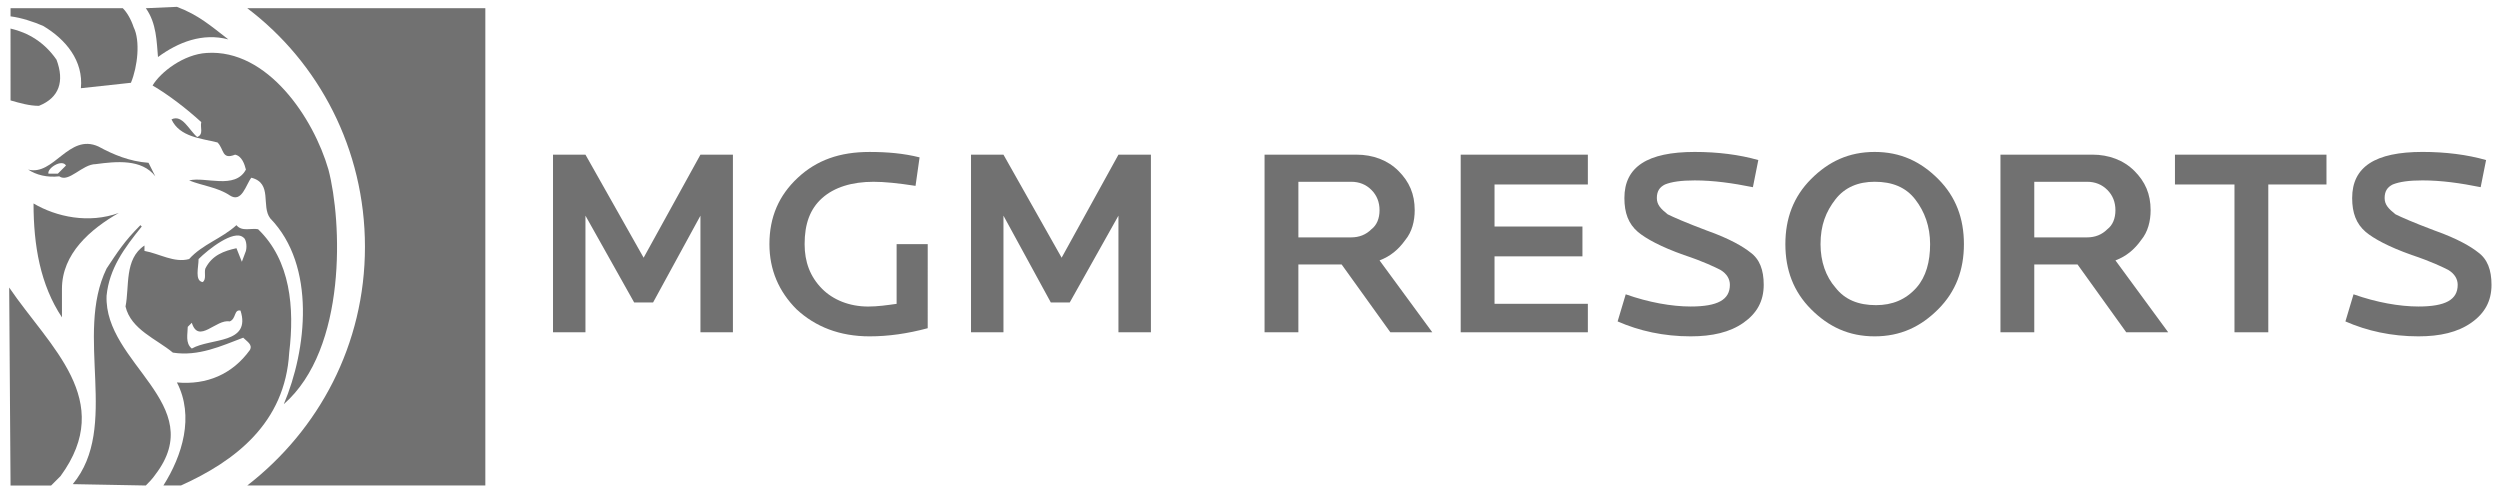
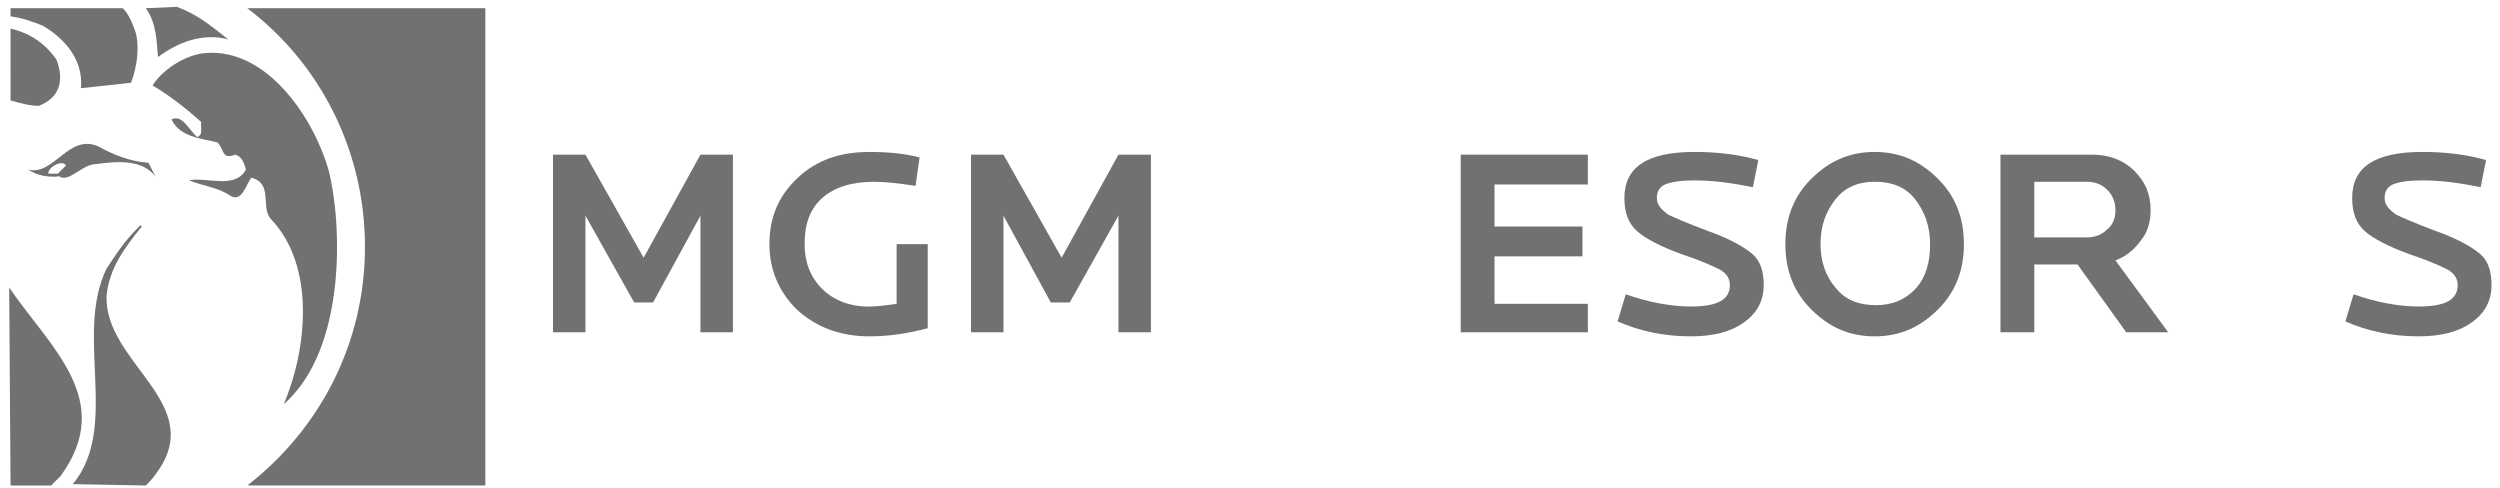
<svg xmlns="http://www.w3.org/2000/svg" width="169" height="33" viewBox="0 0 169 33" fill="none">
  <g clip-path="url(#clip0_807_2238)">
    <path d="M49.545 22.462H47.35V14.579L44.149 20.446H42.869L39.577 14.579V22.462H37.383V10.455H39.577L43.509 17.421L47.35 10.455H49.545V22.462Z" fill="#717171" />
    <path d="M62.713 22.187C61.342 22.554 60.061 22.737 58.781 22.737C56.769 22.737 55.123 22.095 53.842 20.904C52.653 19.712 52.013 18.246 52.013 16.504C52.013 14.671 52.653 13.205 53.934 12.013C55.214 10.821 56.769 10.272 58.781 10.272C59.969 10.272 61.066 10.364 62.164 10.638L61.89 12.564C60.701 12.381 59.787 12.289 59.055 12.289C57.592 12.289 56.403 12.656 55.58 13.388C54.758 14.122 54.392 15.13 54.392 16.505C54.392 17.697 54.758 18.705 55.58 19.53C56.312 20.264 57.409 20.722 58.69 20.722C59.33 20.722 59.97 20.63 60.611 20.539V16.505H62.714L62.713 22.187Z" fill="#717171" />
    <path d="M77.802 22.462H75.607V14.579L72.315 20.446H71.035L67.834 14.579V22.462H65.64V10.455H67.834L71.766 17.421L75.607 10.455H77.802V22.462Z" fill="#717171" />
-     <path d="M93.257 14.212C93.257 13.662 93.074 13.204 92.708 12.838C92.342 12.471 91.885 12.288 91.337 12.288H87.771V16.047H91.337C91.885 16.047 92.343 15.864 92.708 15.497C93.073 15.221 93.257 14.763 93.257 14.212ZM96.823 22.462H93.988L90.696 17.879H87.77V22.462H85.484V10.455H91.702C92.799 10.455 93.805 10.821 94.537 11.554C95.269 12.288 95.634 13.113 95.634 14.212C95.634 14.946 95.452 15.679 94.994 16.229C94.537 16.87 93.988 17.328 93.257 17.603L96.823 22.462Z" fill="#717171" />
    <path d="M107.339 22.462H98.743V10.455H107.339V12.471H101.03V15.313H106.973V17.329H101.03V20.537H107.339V22.462Z" fill="#717171" />
    <path d="M119.227 19.254C119.227 20.354 118.77 21.179 117.856 21.82C116.941 22.462 115.752 22.737 114.289 22.737C112.46 22.737 110.815 22.37 109.351 21.728L109.899 19.895C111.454 20.445 113.009 20.72 114.289 20.72C116.118 20.72 116.94 20.262 116.94 19.253C116.94 18.886 116.758 18.519 116.3 18.244C115.935 18.062 115.204 17.695 113.832 17.238C112.278 16.688 111.272 16.137 110.723 15.679C110.083 15.129 109.809 14.396 109.809 13.388C109.809 11.28 111.363 10.271 114.564 10.271C116.118 10.271 117.581 10.454 118.862 10.821L118.496 12.654C117.124 12.379 115.844 12.196 114.564 12.196C113.649 12.196 113.009 12.287 112.552 12.471C112.186 12.654 112.003 12.929 112.003 13.388C112.003 13.847 112.277 14.122 112.735 14.488C113.101 14.671 113.923 15.037 115.386 15.587C116.941 16.137 117.856 16.688 118.313 17.054C118.953 17.513 119.227 18.245 119.227 19.254Z" fill="#717171" />
    <path d="M130.475 16.504C130.475 15.312 130.109 14.304 129.469 13.479C128.829 12.654 127.914 12.287 126.726 12.287C125.629 12.287 124.714 12.654 124.074 13.479C123.434 14.304 123.068 15.22 123.068 16.504C123.068 17.695 123.434 18.704 124.074 19.437C124.714 20.262 125.629 20.628 126.817 20.628C127.914 20.628 128.829 20.262 129.561 19.437C130.201 18.704 130.475 17.695 130.475 16.504ZM132.761 16.504C132.761 18.245 132.213 19.712 131.024 20.903C129.835 22.095 128.464 22.737 126.726 22.737C124.987 22.737 123.616 22.095 122.427 20.903C121.239 19.712 120.691 18.245 120.691 16.504C120.691 14.763 121.239 13.296 122.428 12.104C123.617 10.913 124.988 10.271 126.726 10.271C128.465 10.271 129.836 10.913 131.025 12.104C132.214 13.296 132.761 14.763 132.761 16.504Z" fill="#717171" />
    <path d="M143.003 14.213C143.003 13.663 142.821 13.204 142.455 12.838C142.089 12.471 141.632 12.288 141.083 12.288H137.517V16.047H141.083C141.632 16.047 142.09 15.864 142.455 15.497C142.821 15.22 143.003 14.762 143.003 14.213ZM146.57 22.462H143.734L140.442 17.878H137.517V22.462H135.231V10.454H141.449C142.546 10.454 143.553 10.821 144.285 11.554C145.017 12.287 145.382 13.112 145.382 14.212C145.382 14.945 145.199 15.678 144.741 16.228C144.285 16.87 143.735 17.328 143.004 17.603L146.57 22.462Z" fill="#717171" />
-     <path d="M157.27 12.471H153.337V22.462H151.051V12.471H147.027V10.455H157.27V12.471Z" fill="#717171" />
    <path d="M168.426 19.254C168.426 20.354 167.969 21.18 167.055 21.82C166.14 22.461 164.952 22.737 163.489 22.737C161.66 22.737 160.014 22.37 158.55 21.729L159.099 19.895C160.653 20.445 162.208 20.72 163.488 20.72C165.317 20.72 166.14 20.262 166.14 19.253C166.14 18.887 165.957 18.52 165.499 18.245C165.133 18.062 164.402 17.695 163.03 17.236C161.475 16.686 160.47 16.137 159.921 15.678C159.28 15.128 159.006 14.394 159.006 13.387C159.006 11.278 160.561 10.27 163.761 10.27C165.316 10.27 166.779 10.453 168.059 10.82L167.693 12.653C166.322 12.378 165.042 12.195 163.761 12.195C162.847 12.195 162.206 12.287 161.75 12.47C161.384 12.653 161.201 12.928 161.201 13.387C161.201 13.845 161.475 14.12 161.933 14.486C162.299 14.669 163.122 15.036 164.585 15.586C166.14 16.136 167.054 16.686 167.511 17.052C168.151 17.512 168.426 18.246 168.426 19.254Z" fill="#717171" />
-     <path d="M2.267 13.754C2.267 16.596 2.724 19.254 4.188 21.454V19.528C4.188 17.145 6.109 15.495 8.029 14.395C6.016 15.129 3.821 14.671 2.267 13.754Z" fill="#717171" />
    <path d="M3.913 11.738H3.273C3.181 11.371 4.187 10.729 4.461 11.188L3.913 11.738ZM1.901 11.462C2.45 11.829 3.182 12.012 4.005 11.92C4.645 12.378 5.559 11.095 6.474 11.095C7.845 10.912 9.583 10.729 10.498 11.92L10.04 11.005C8.76 10.912 7.663 10.455 6.656 9.905C4.645 8.988 3.639 11.921 1.901 11.462Z" fill="#717171" />
    <path d="M0.713 6.788C1.353 6.971 1.992 7.155 2.632 7.155C4.004 6.605 4.37 5.504 3.821 4.038C2.998 2.846 1.9 2.205 0.712 1.93L0.713 6.788Z" fill="#717171" />
    <path d="M9.857 32.82C10.039 32.637 10.314 32.362 10.497 32.087C14.155 27.32 7.022 24.57 7.205 19.987C7.388 18.154 8.394 16.779 9.582 15.313L9.491 15.221C8.394 16.32 7.936 17.054 7.205 18.154C5.01 22.645 8.119 28.878 4.919 32.728L9.857 32.82Z" fill="#717171" />
    <path d="M24.671 16.687C24.671 23.287 21.562 29.062 16.715 32.819H32.809V0.555H16.715C21.562 4.222 24.671 10.088 24.671 16.687Z" fill="#717171" />
    <path d="M0.713 32.82H3.456L4.096 32.179C7.845 27.046 3.364 23.471 0.621 19.437L0.713 32.82Z" fill="#717171" />
    <path d="M8.302 0.555H0.713V1.105C1.444 1.197 2.267 1.472 2.908 1.747C4.462 2.663 5.651 4.13 5.468 5.963L8.851 5.596C9.308 4.497 9.491 2.755 9.034 1.838C8.851 1.288 8.577 0.83 8.302 0.555Z" fill="#717171" />
    <path d="M9.857 0.555C10.589 1.564 10.589 2.846 10.68 3.855C12.051 2.846 13.697 2.205 15.435 2.663C14.247 1.747 13.423 1.013 11.96 0.463L9.857 0.555Z" fill="#717171" />
-     <path d="M16.624 16.962L16.35 17.696L15.984 16.779C15.161 16.962 14.338 17.237 13.881 18.154C13.789 18.429 13.972 18.887 13.698 19.07C13.15 18.979 13.424 18.062 13.424 17.512C14.064 16.87 15.802 15.496 16.442 16.046C16.624 16.137 16.715 16.596 16.624 16.962ZM12.966 23.562C12.509 23.195 12.692 22.553 12.692 22.095L12.966 21.82C13.423 23.287 14.613 21.546 15.526 21.729C15.983 21.546 15.801 20.904 16.258 20.995C16.99 23.287 14.247 22.829 12.966 23.562ZM19.55 23.837C19.916 20.812 19.642 17.604 17.447 15.496C16.99 15.404 16.35 15.679 15.984 15.221C14.978 16.137 13.698 16.504 12.784 17.512C11.777 17.787 10.772 17.145 9.766 16.962C9.766 16.779 9.766 16.687 9.766 16.596C8.395 17.512 8.76 19.345 8.485 20.72C8.851 22.278 10.589 22.92 11.686 23.837C13.423 24.112 14.978 23.379 16.441 22.828C16.715 23.103 17.081 23.286 16.898 23.653C15.709 25.303 13.972 26.036 11.959 25.853C13.148 28.144 12.325 30.803 11.045 32.819H12.233C15.892 31.17 19.276 28.604 19.55 23.837Z" fill="#717171" />
    <path d="M22.202 11.462C21.196 7.98 18.087 3.304 13.972 3.579C12.417 3.671 10.862 4.863 10.314 5.779C11.411 6.421 12.599 7.338 13.606 8.254C13.514 8.621 13.788 9.079 13.331 9.263C12.783 8.805 12.325 7.705 11.594 8.071C12.143 9.263 13.606 9.355 14.704 9.63C15.16 10.088 14.978 10.821 15.892 10.455C16.349 10.546 16.532 11.096 16.624 11.463C15.892 12.838 13.881 11.921 12.784 12.197C13.698 12.564 14.704 12.655 15.527 13.205C16.35 13.755 16.624 12.472 16.99 12.014C18.453 12.381 17.631 13.939 18.271 14.764C21.38 17.972 20.74 23.655 19.185 27.321C23.483 23.562 23.117 14.946 22.202 11.462Z" fill="#717171" />
  </g>
  <defs>
    <clipPath id="clip0_807_2238">
      <rect width="167.805" height="32.357" fill="white" transform="translate(0.621 0.463)" />
    </clipPath>
  </defs>
</svg>